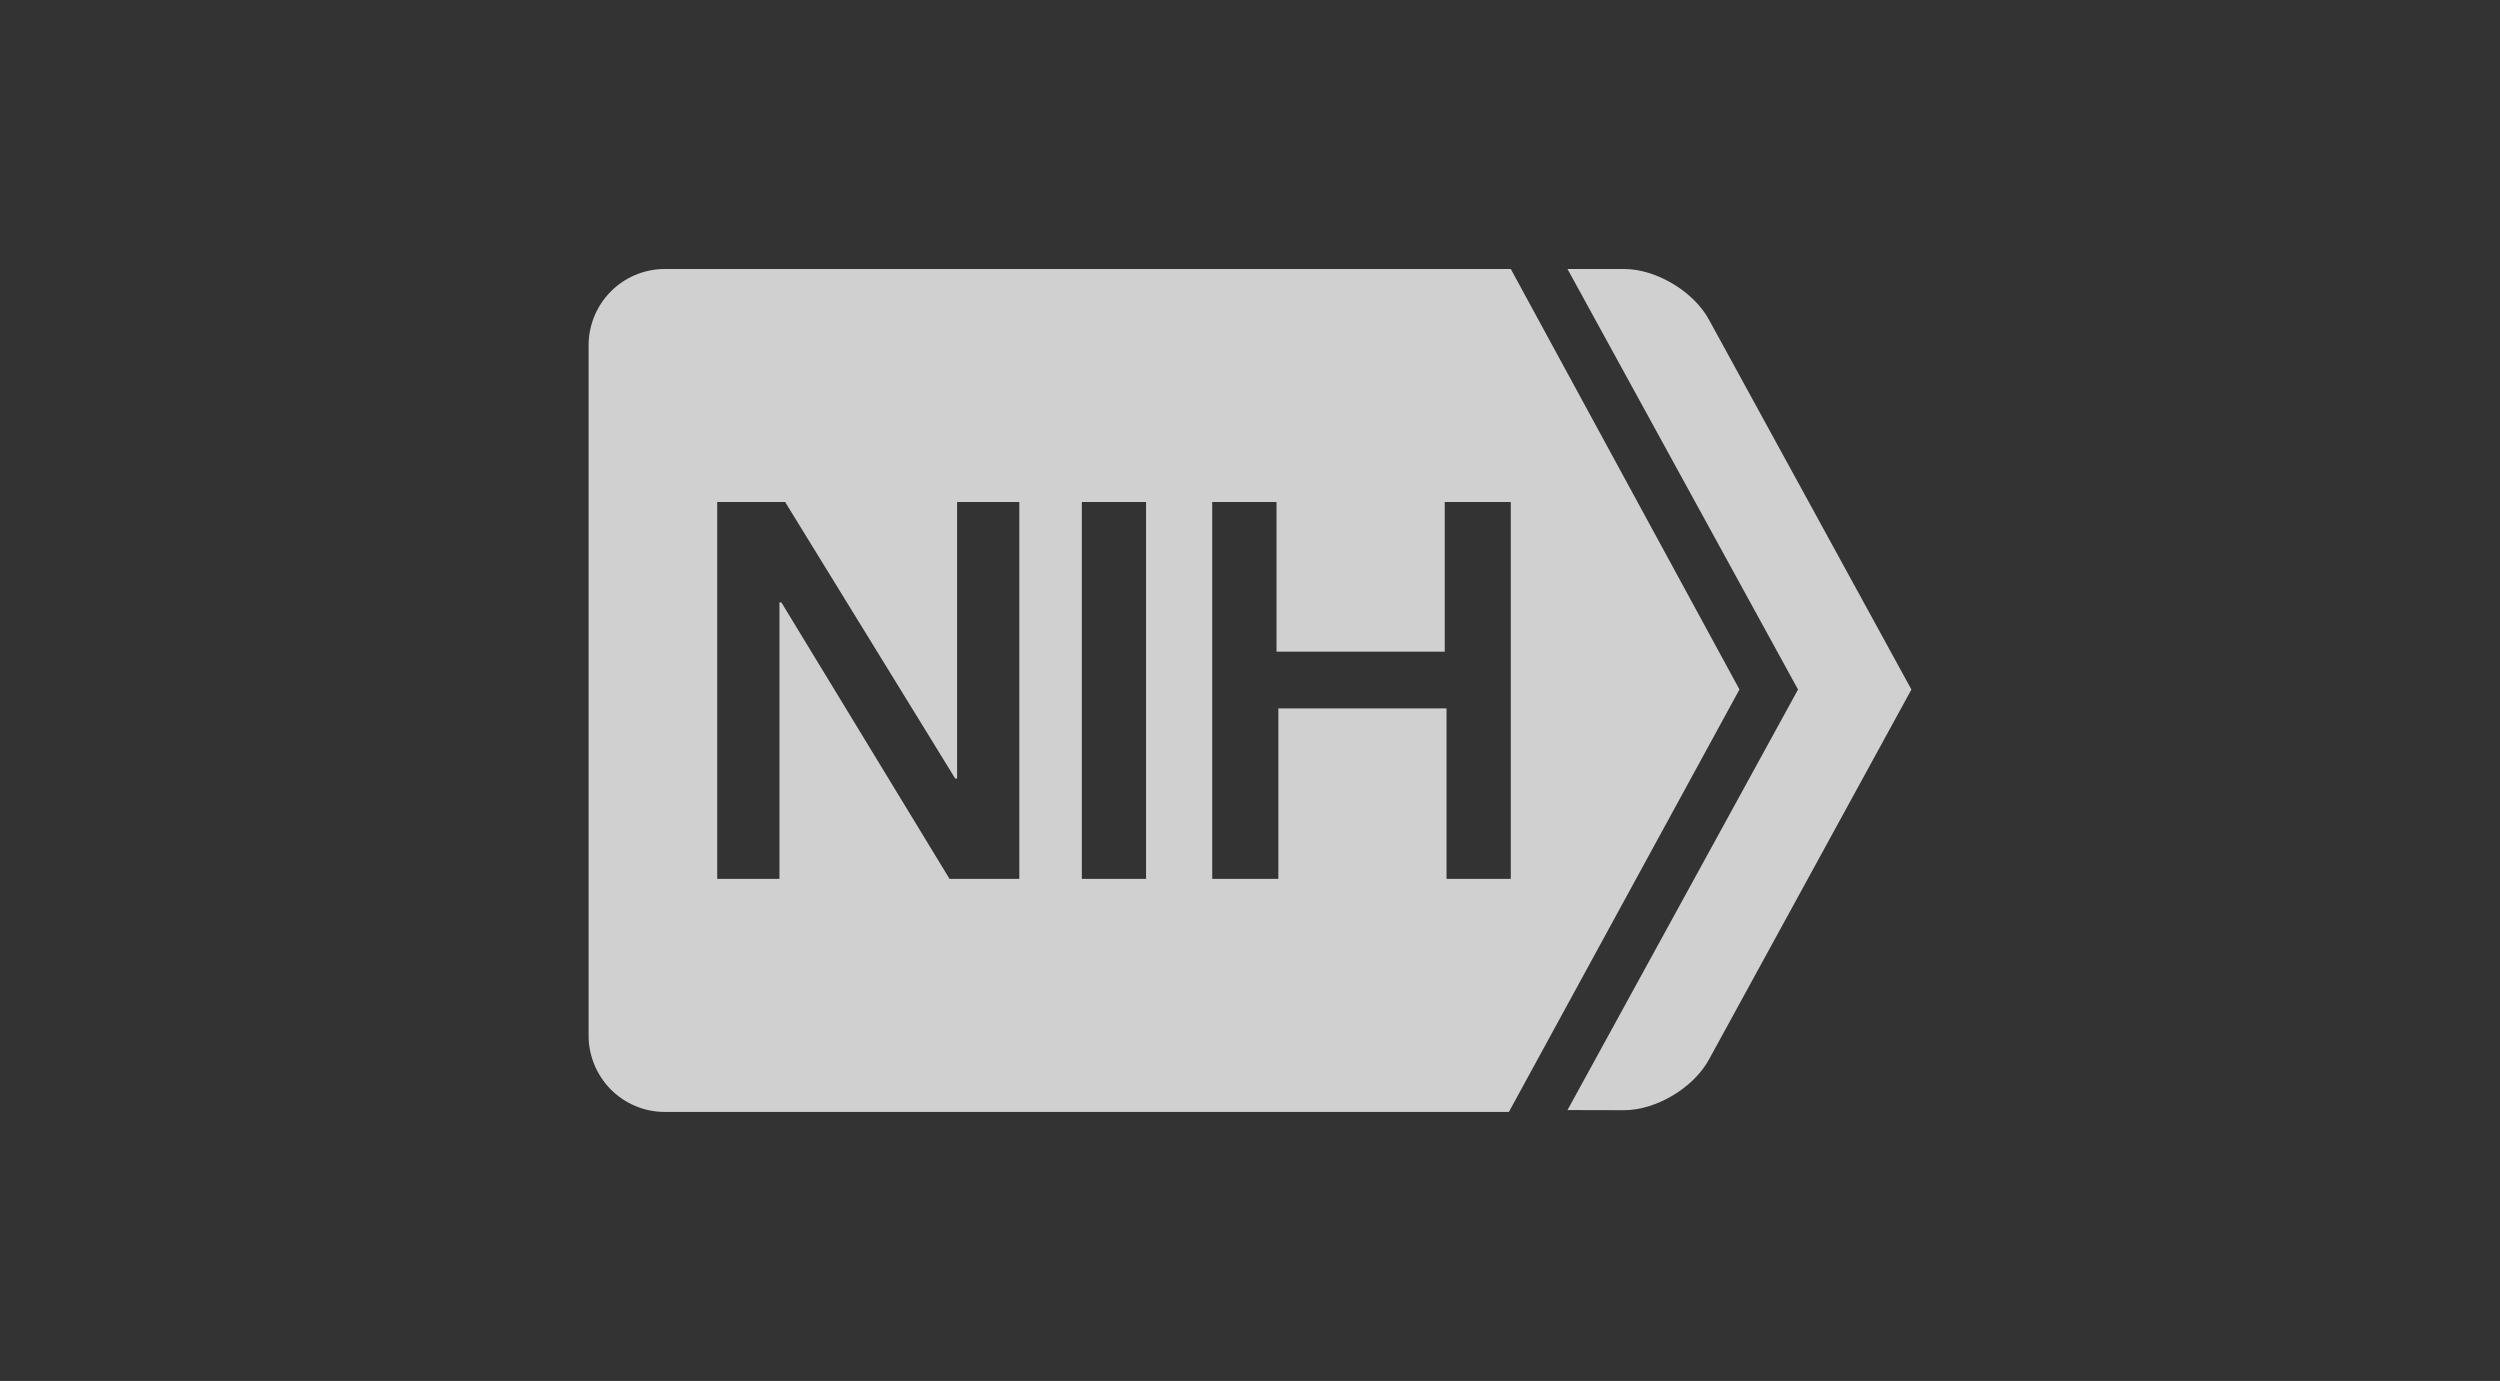
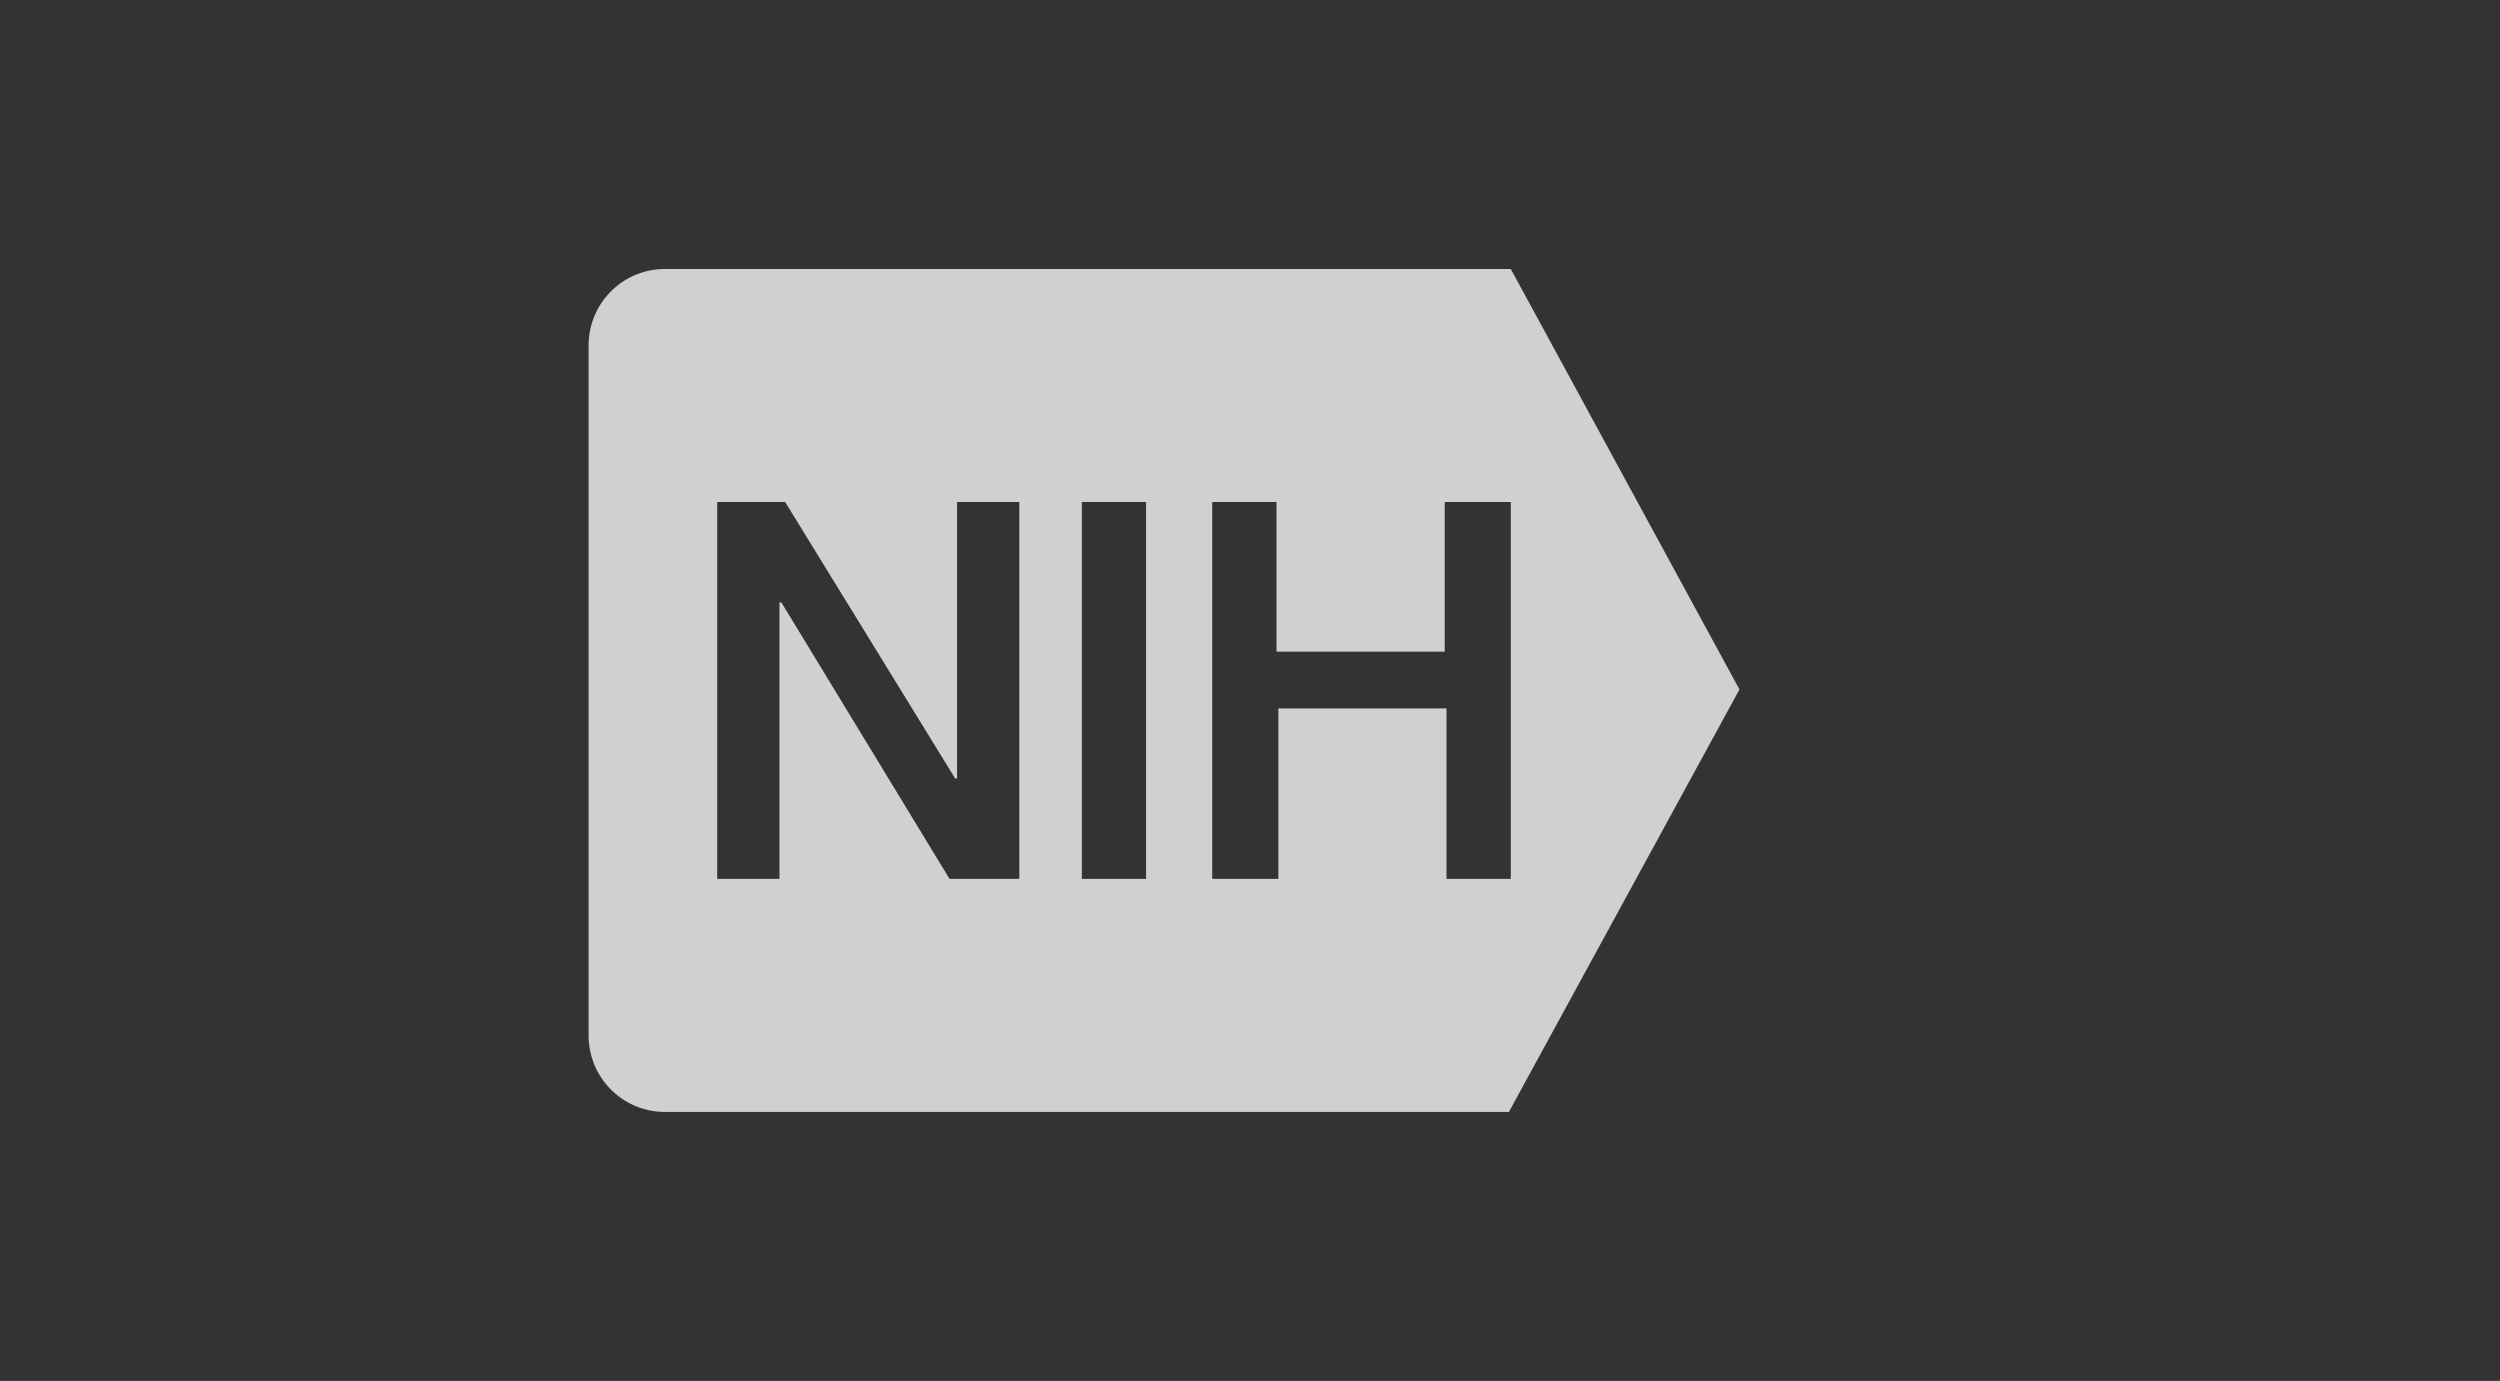
<svg xmlns="http://www.w3.org/2000/svg" width="1012" height="559" viewBox="0 0 1012 559" fill="none">
  <rect x="0" y="0" width="1012" height="559" fill="#333333" stroke="none" />
  <g opacity="0.9">
    <path d="M611.569 203.207V355.765H585.555V286.752H517.477V355.765H490.707V203.207H516.735V263.79H584.828V203.207H611.569ZM463.924 355.765H437.924V203.207H463.924V355.765ZM411.91 355.765H384.371L316.292 243.843H315.523V355.765H290.334V203.207H317.817L386.666 315.157H387.435V203.207H412.623V355.765H411.91ZM704.136 279.093L611.569 108.889H268.868C264.795 108.921 260.768 109.762 257.02 111.363C253.273 112.964 249.878 115.293 247.033 118.215C244.188 121.137 241.948 124.596 240.443 128.39C238.938 132.185 238.198 136.24 238.264 140.323V418.677C238.198 422.76 238.938 426.815 240.443 430.61C241.948 434.404 244.188 437.863 247.033 440.785C249.878 443.707 253.273 446.036 257.02 447.637C260.768 449.238 264.795 450.079 268.868 450.111H610.8L704.136 279.093Z" fill="white" fill-opacity="0.85" />
-     <path d="M634.519 449.354L727.841 279.121L634.519 108.889H657.468C670.468 108.889 685.777 118.09 691.892 129.593L773.74 279.121L691.892 428.706C685.777 440.208 670.468 449.41 657.468 449.41L634.519 449.354Z" fill="white" fill-opacity="0.85" />
  </g>
</svg>